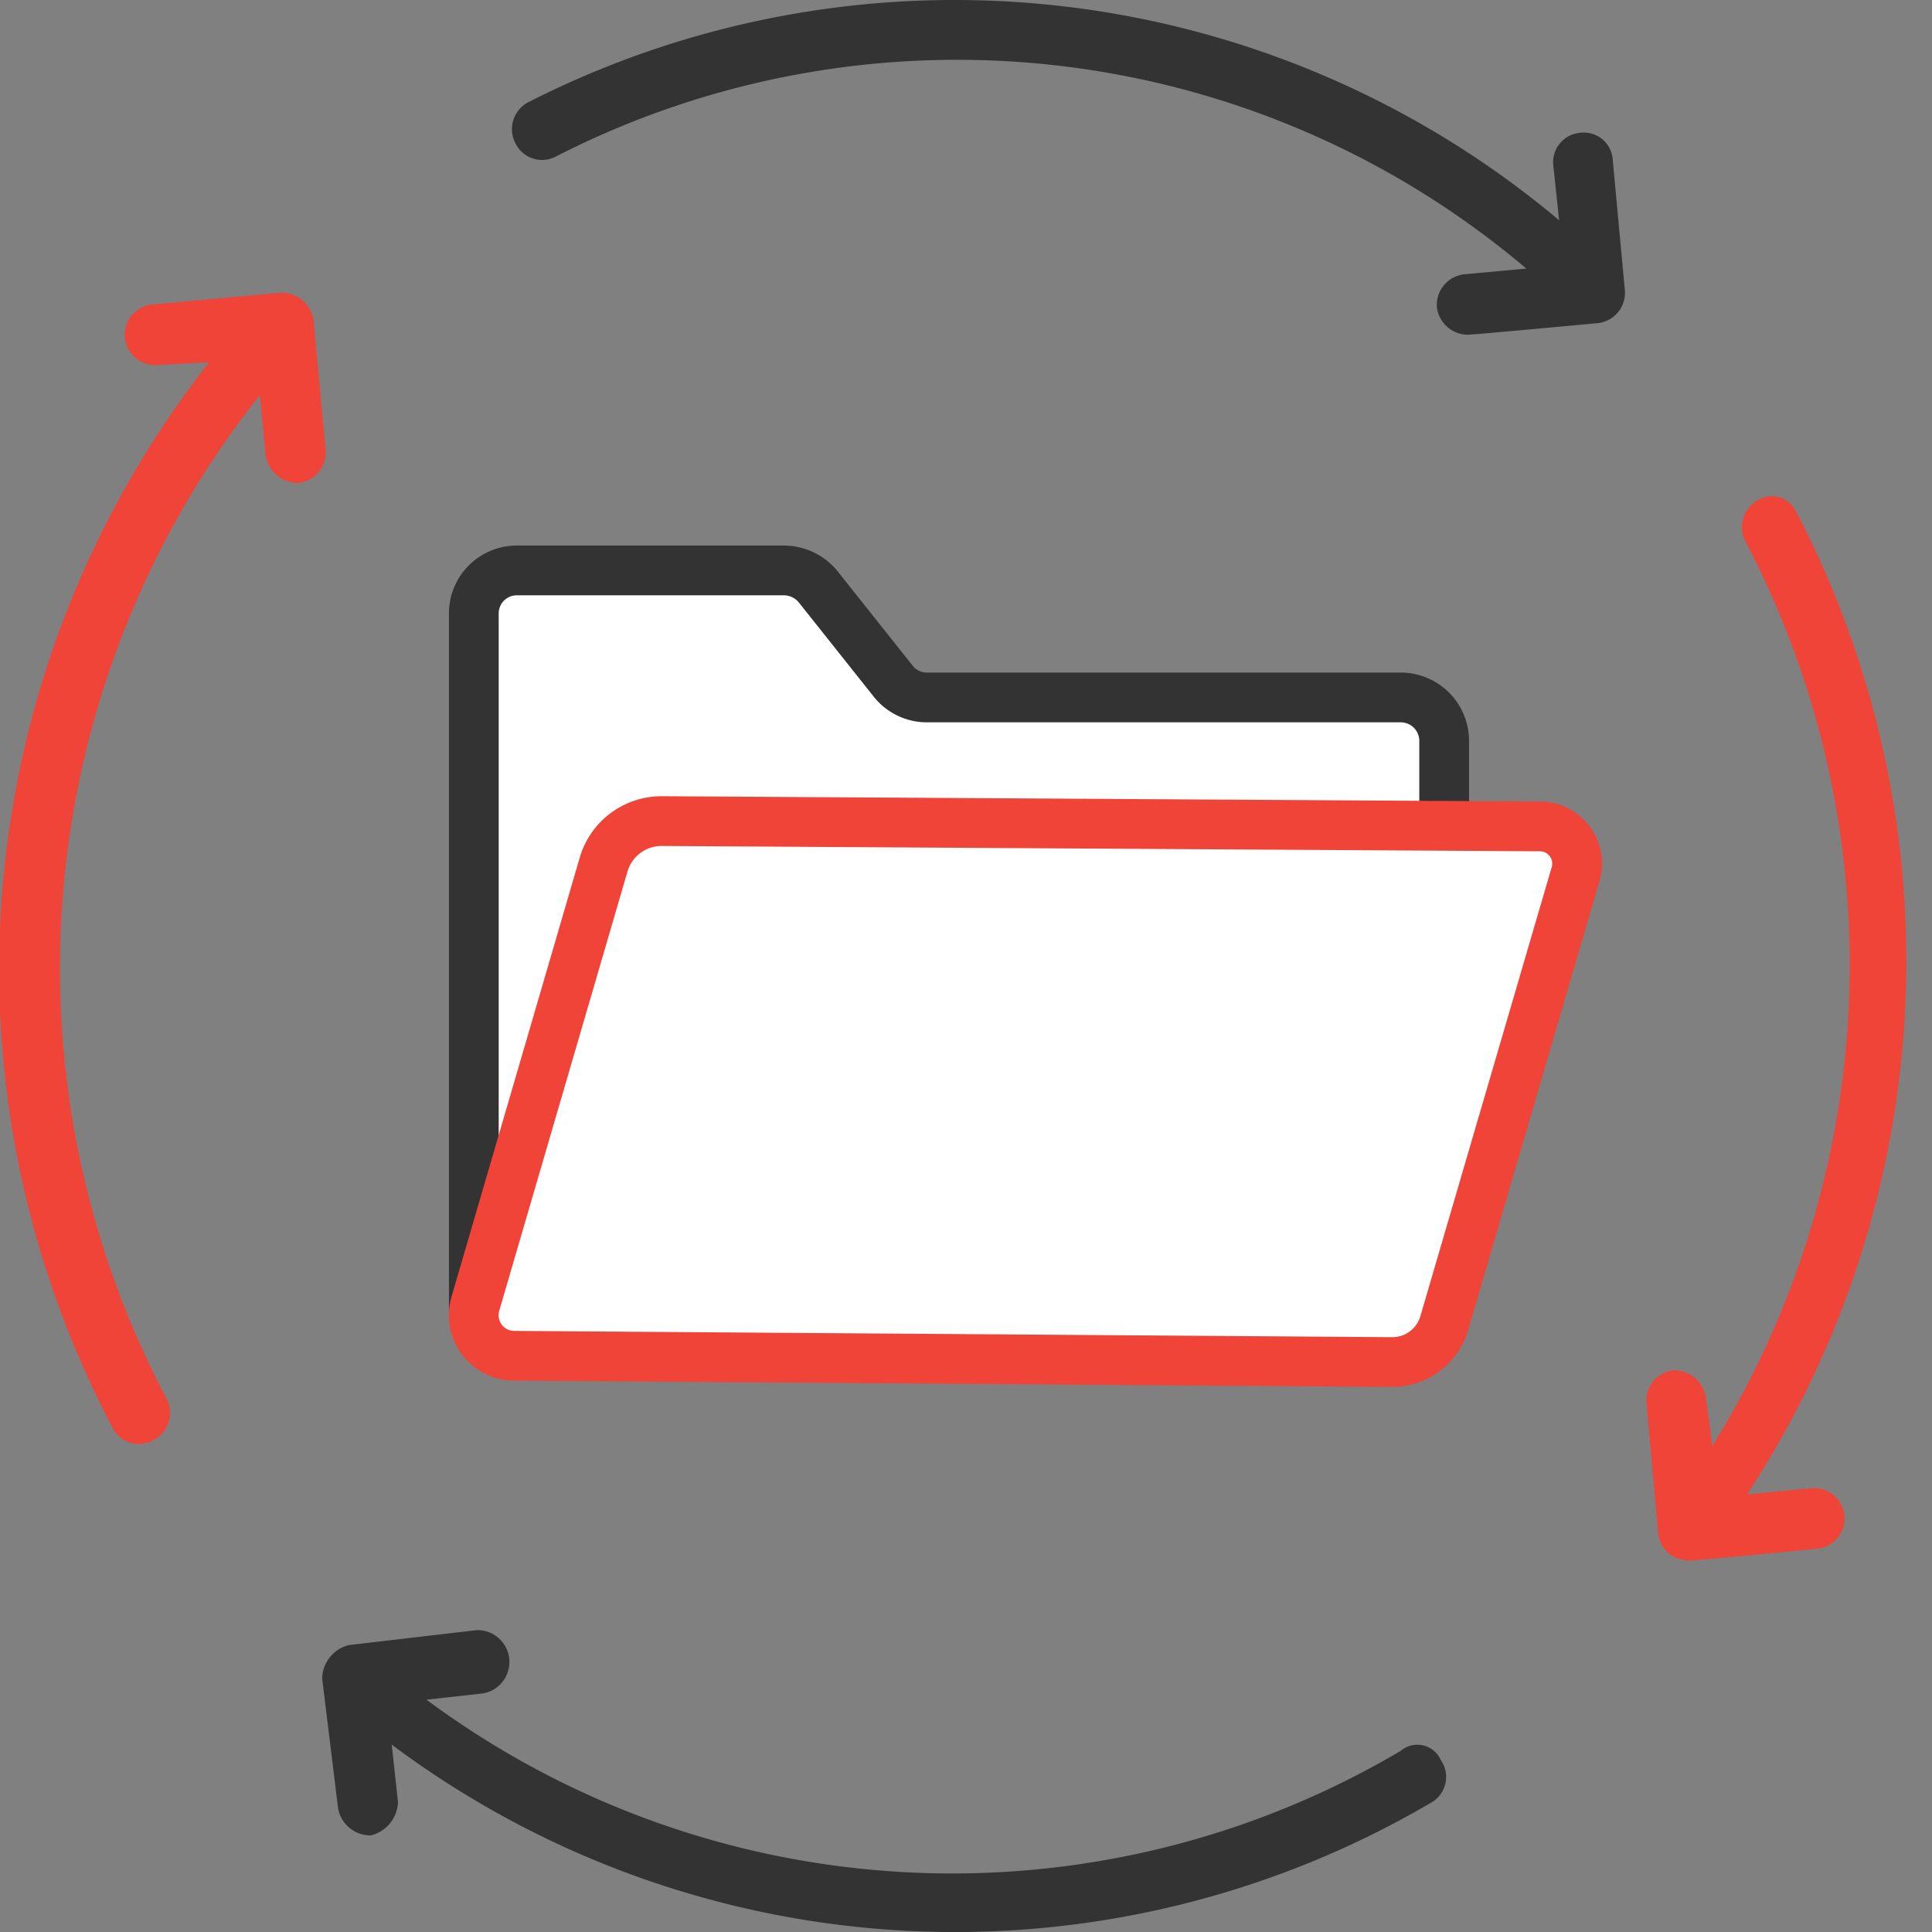
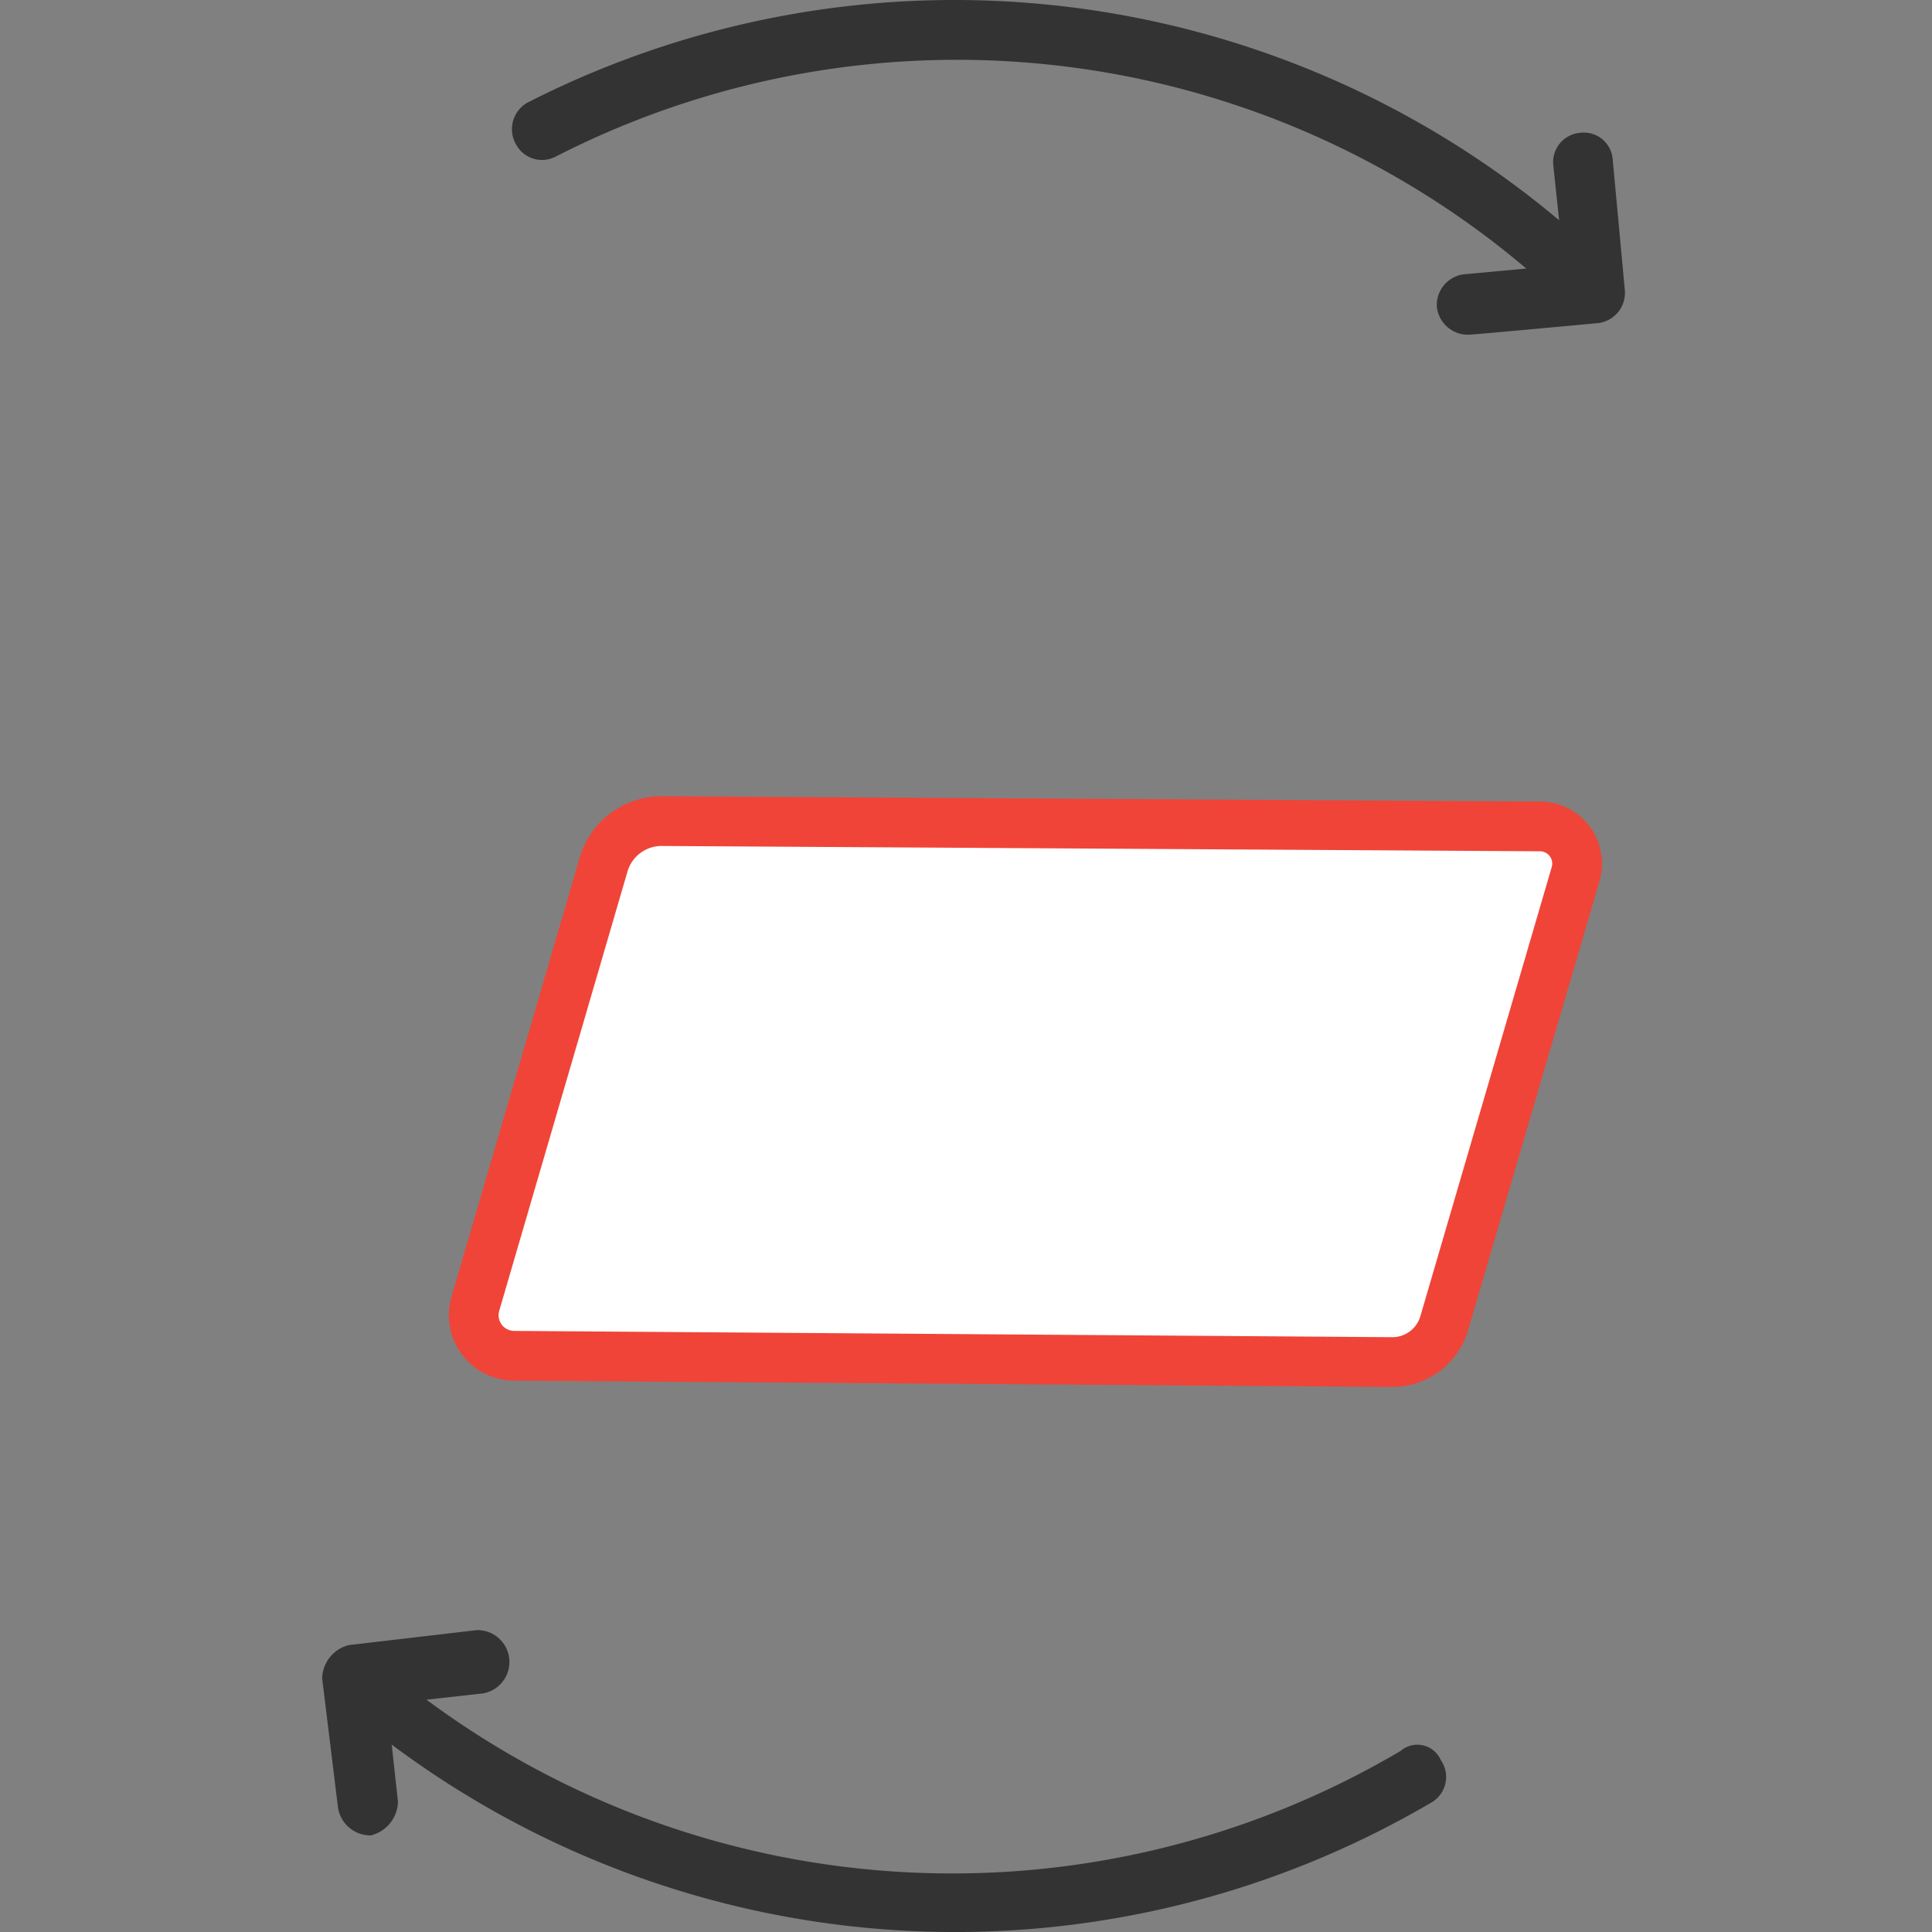
<svg xmlns="http://www.w3.org/2000/svg" width="40" height="40" viewBox="0 0 40 40">
  <rect x="0" y="0" width="40" height="40" fill="#808080" stroke="none" />
  <defs>
    <style>.cls-1{fill:none;}.cls-2,.cls-3{fill:#fff;stroke-width:1.03px;}.cls-2{stroke:#333;stroke-linecap:round;stroke-linejoin:round;}.cls-3{stroke:#f04438;stroke-miterlimit:10;}.cls-4{fill:#333;}.cls-4,.cls-5{fill-rule:evenodd;}.cls-5{fill:#f04438;}</style>
  </defs>
  <title>SYNC TO SUBFOLDERS </title>
  <g id="Layer_1" data-name="Layer 1">
    <rect class="cls-1" width="40" height="40" />
-     <path class="cls-2" d="M29,14.44H19.2a.89.89,0,0,1-.71-.34l-1.55-1.95a.92.92,0,0,0-.71-.34H10.71a.89.89,0,0,0-.9.89V27.13a.9.9,0,0,0,.9.9H29a.9.9,0,0,0,.9-.9V15.34A.9.9,0,0,0,29,14.44Z" />
    <path class="cls-3" d="M31.89,17.11,13.71,17a1.25,1.25,0,0,0-1.21.89L9.84,27a.84.84,0,0,0,.81,1.07l18.17.13a1.12,1.12,0,0,0,1.08-.8l2.72-9.3A.77.77,0,0,0,31.89,17.11Z" />
    <path class="cls-4" d="M29,36.25A18.26,18.26,0,0,1,8.83,35.19L10,35.06a.66.66,0,0,0-.13-1.31l-2.65.31a.73.73,0,0,0-.55.69L7,37.44a.68.68,0,0,0,.68.56.74.74,0,0,0,.56-.69l-.13-1.19a19.47,19.47,0,0,0,21.54,1.19.61.61,0,0,0,.18-.87A.53.53,0,0,0,29,36.25ZM33.39,3.31a.6.6,0,0,0-.68-.56.61.61,0,0,0-.55.68l.12,1.13A19.46,19.46,0,0,0,10.93,2.12a.63.63,0,0,0-.24.88.61.61,0,0,0,.8.25A18.23,18.23,0,0,1,31.6,5.56l-1.3.12a.64.64,0,0,0-.55.69.65.65,0,0,0,.62.56c.06,0,.12,0,2.71-.24A.63.63,0,0,0,33.64,6h0Z" />
-     <path class="cls-5" d="M5.81,6.06,3.1,6.31a.63.63,0,0,0,.12,1.25L4.33,7.5a20.35,20.35,0,0,0-2,22.06.61.61,0,0,0,.86.25A.64.64,0,0,0,3.47,29,19.09,19.09,0,0,1,5.38,8.18L5.5,9.43a.68.68,0,0,0,.68.57.64.64,0,0,0,.56-.69L6.49,6.62A.67.67,0,0,0,5.81,6.06ZM37.52,30.81l-1.35.13a20.13,20.13,0,0,0,1-20.38.56.56,0,0,0-.8-.19.64.64,0,0,0-.25.81,18.87,18.87,0,0,1-.67,18.76l-.13-1a.67.67,0,0,0-.68-.57.63.63,0,0,0-.55.69l.24,2.69a.66.66,0,0,0,.25.44.89.89,0,0,0,.37.12c.06,0,.19,0,2.72-.25a.63.63,0,0,0-.13-1.25Z" />
  </g>
</svg>